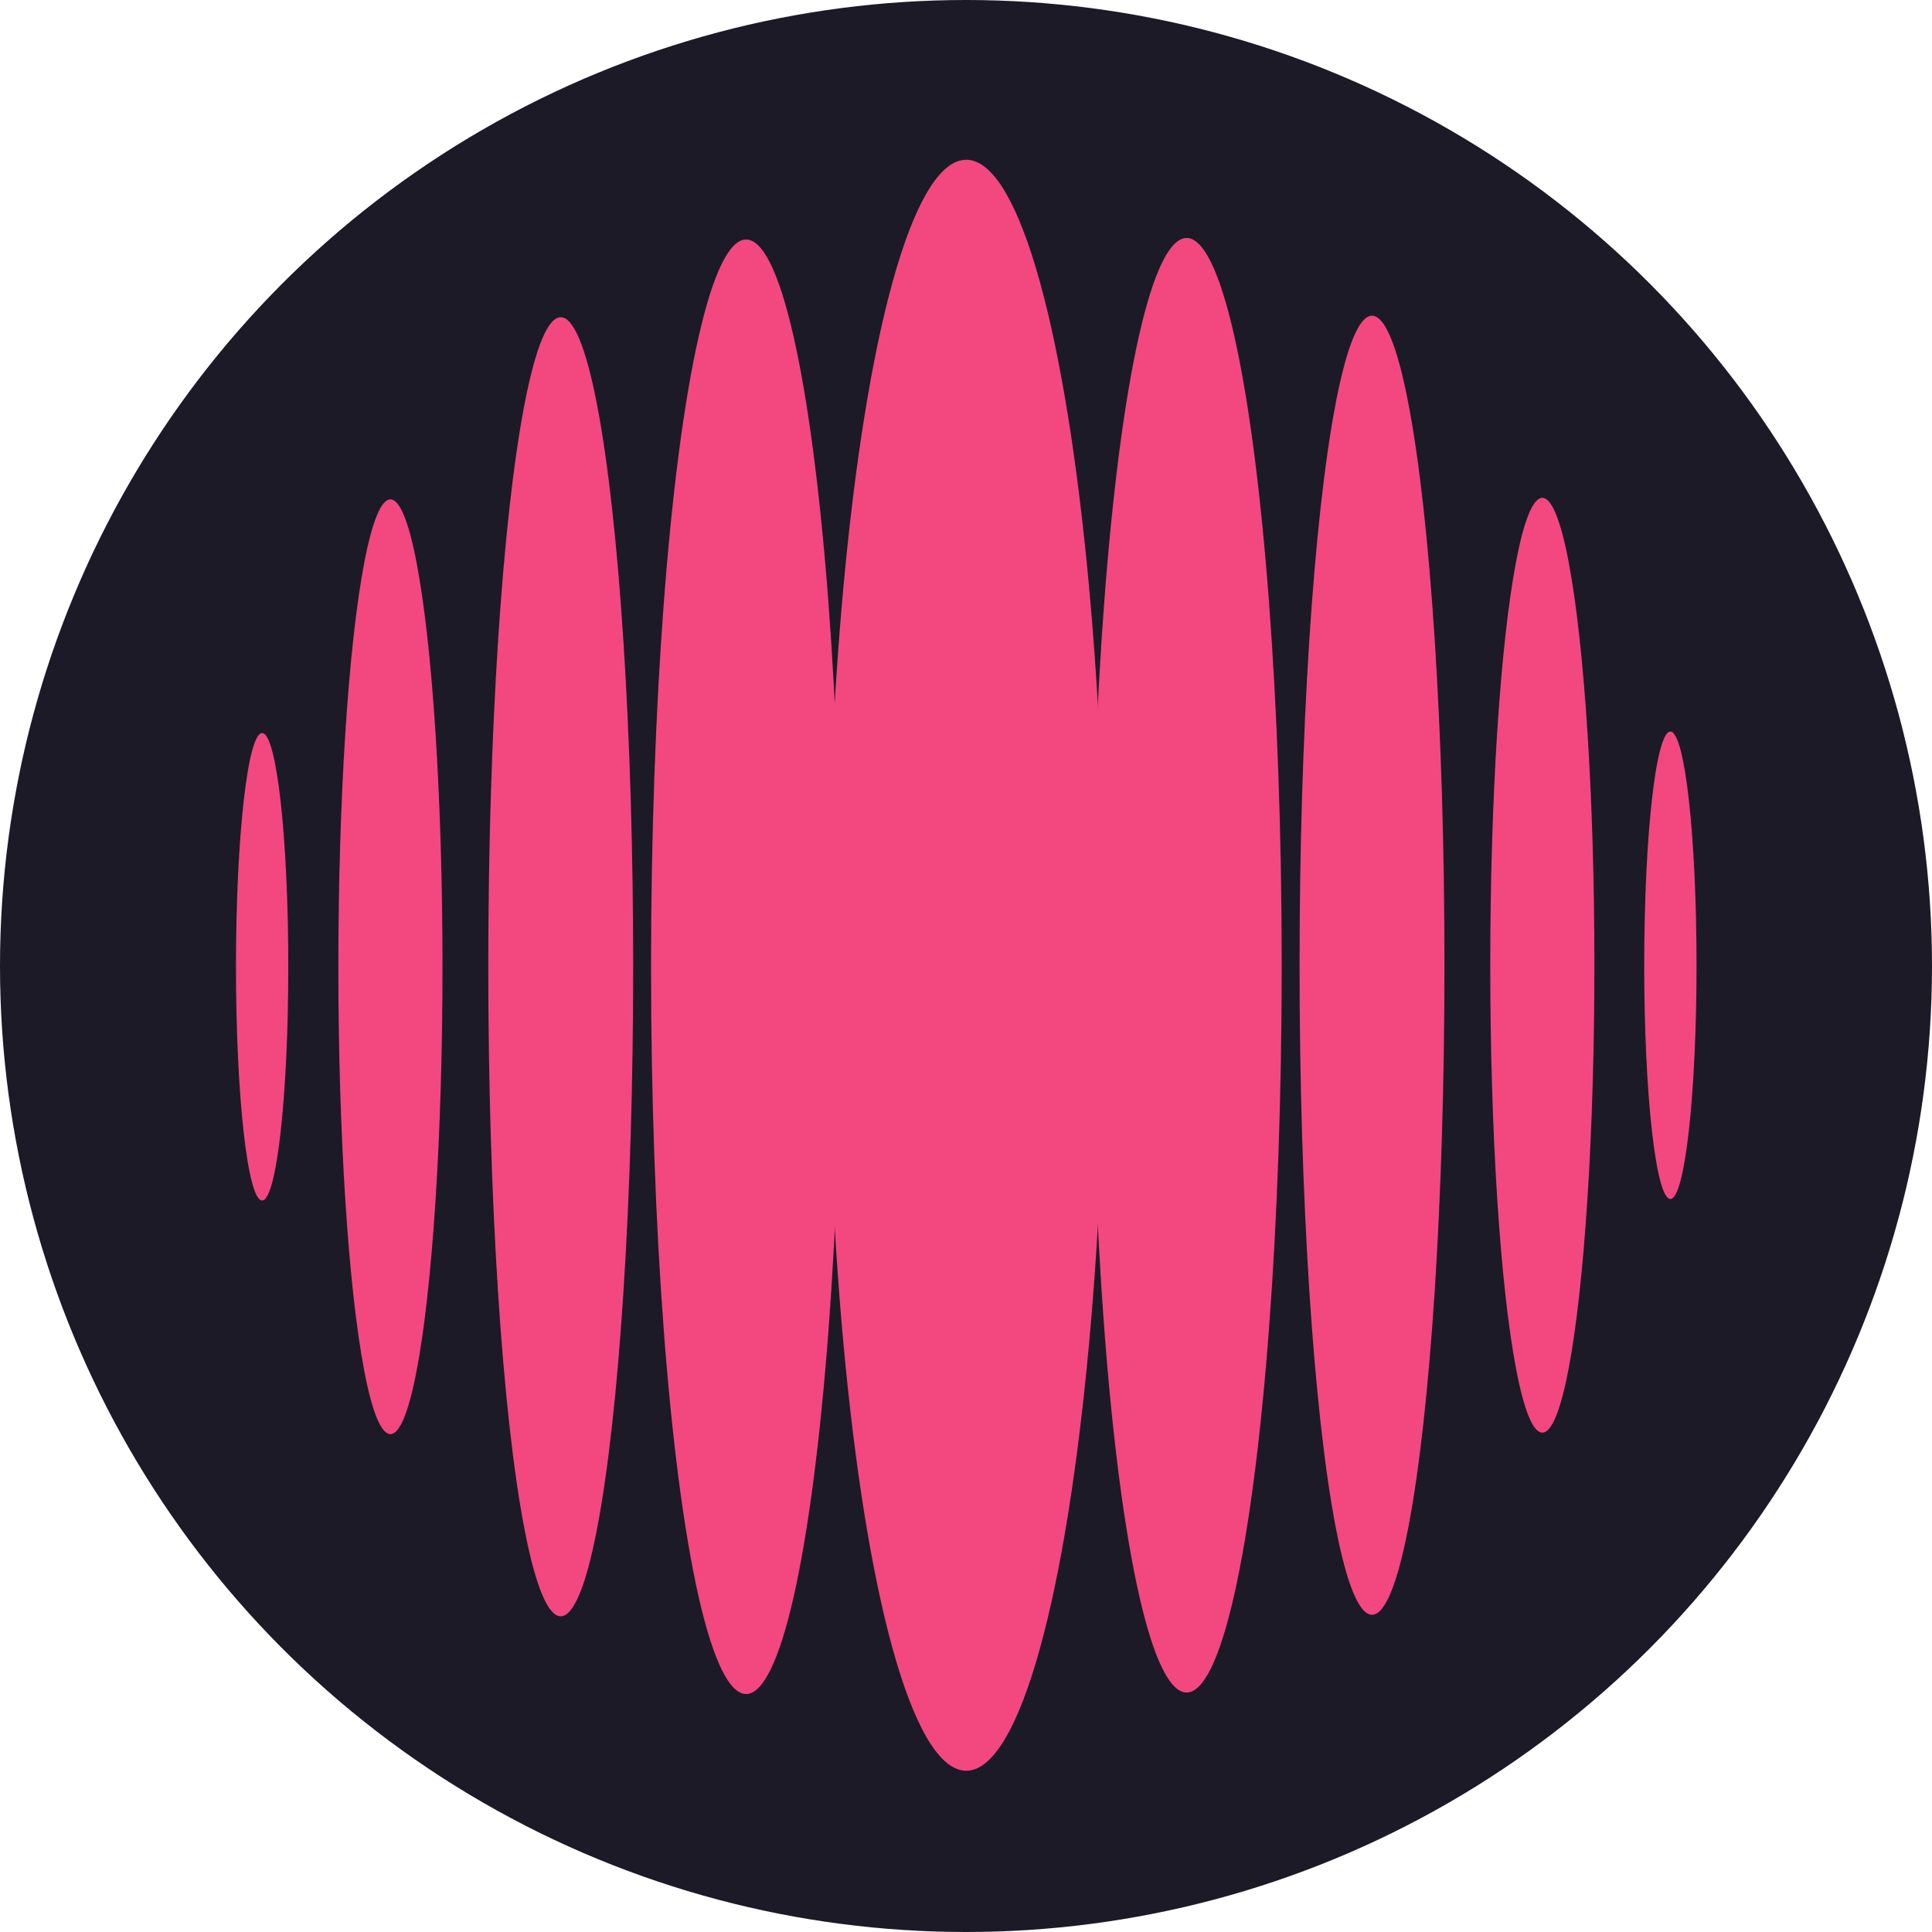
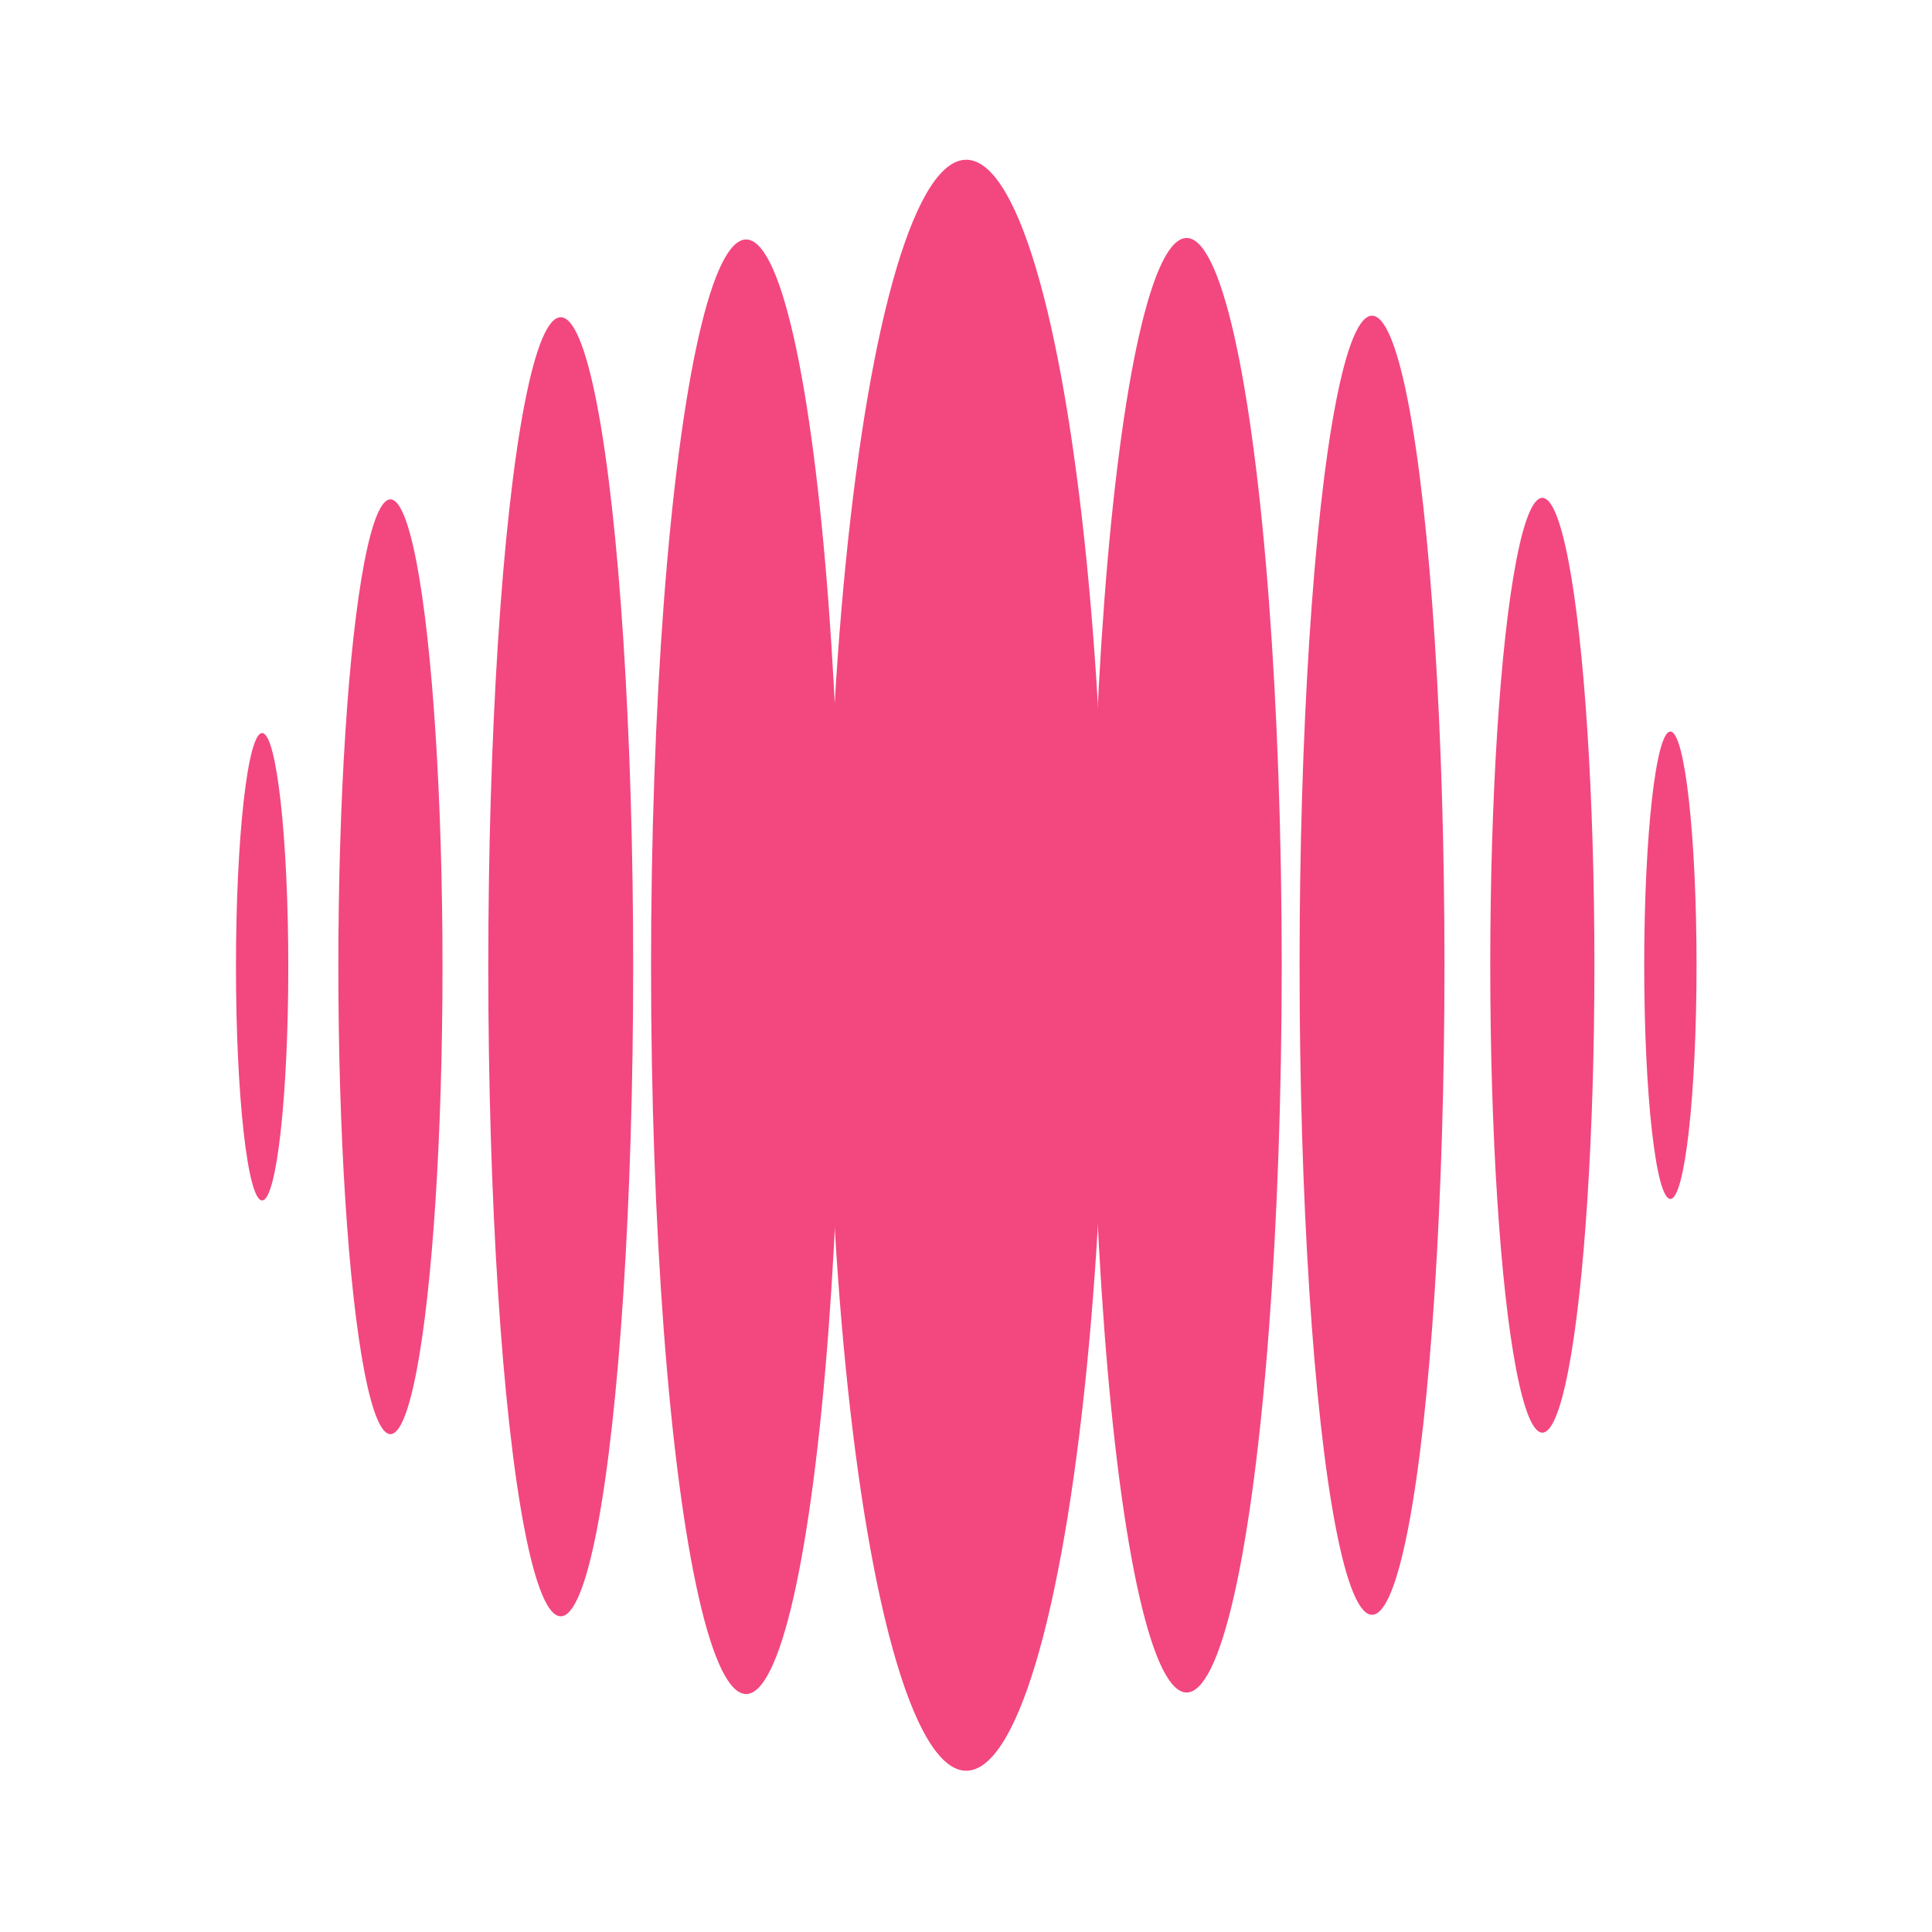
<svg xmlns="http://www.w3.org/2000/svg" version="1.1" id="Layer_1" x="0px" y="0px" viewBox="0 0 768 768" style="enable-background:new 0 0 768 768;" xml:space="preserve">
  <style type="text/css">
	.st0{fill:#1C1A26;}
	.st1{fill:#F34780;}
</style>
-   <circle class="st0" cx="384" cy="384" r="384" />
  <g>
    <ellipse class="st1" cx="384.1" cy="383.7" rx="55.3" ry="320.2" />
    <ellipse class="st1" cx="471.7" cy="383.7" rx="37.8" ry="289.1" />
    <ellipse class="st1" cx="545.4" cy="383.7" rx="28.8" ry="258.2" />
    <ellipse class="st1" cx="613.1" cy="383.7" rx="20.7" ry="185.8" />
    <ellipse class="st1" cx="664" cy="383.7" rx="10.4" ry="92.9" />
    <ellipse class="st1" cx="296.6" cy="384.3" rx="37.8" ry="289.1" />
    <ellipse class="st1" cx="222.9" cy="384.3" rx="28.8" ry="258.2" />
    <ellipse class="st1" cx="155.2" cy="384.3" rx="20.7" ry="185.8" />
    <ellipse class="st1" cx="104.2" cy="384.3" rx="10.4" ry="92.9" />
  </g>
</svg>